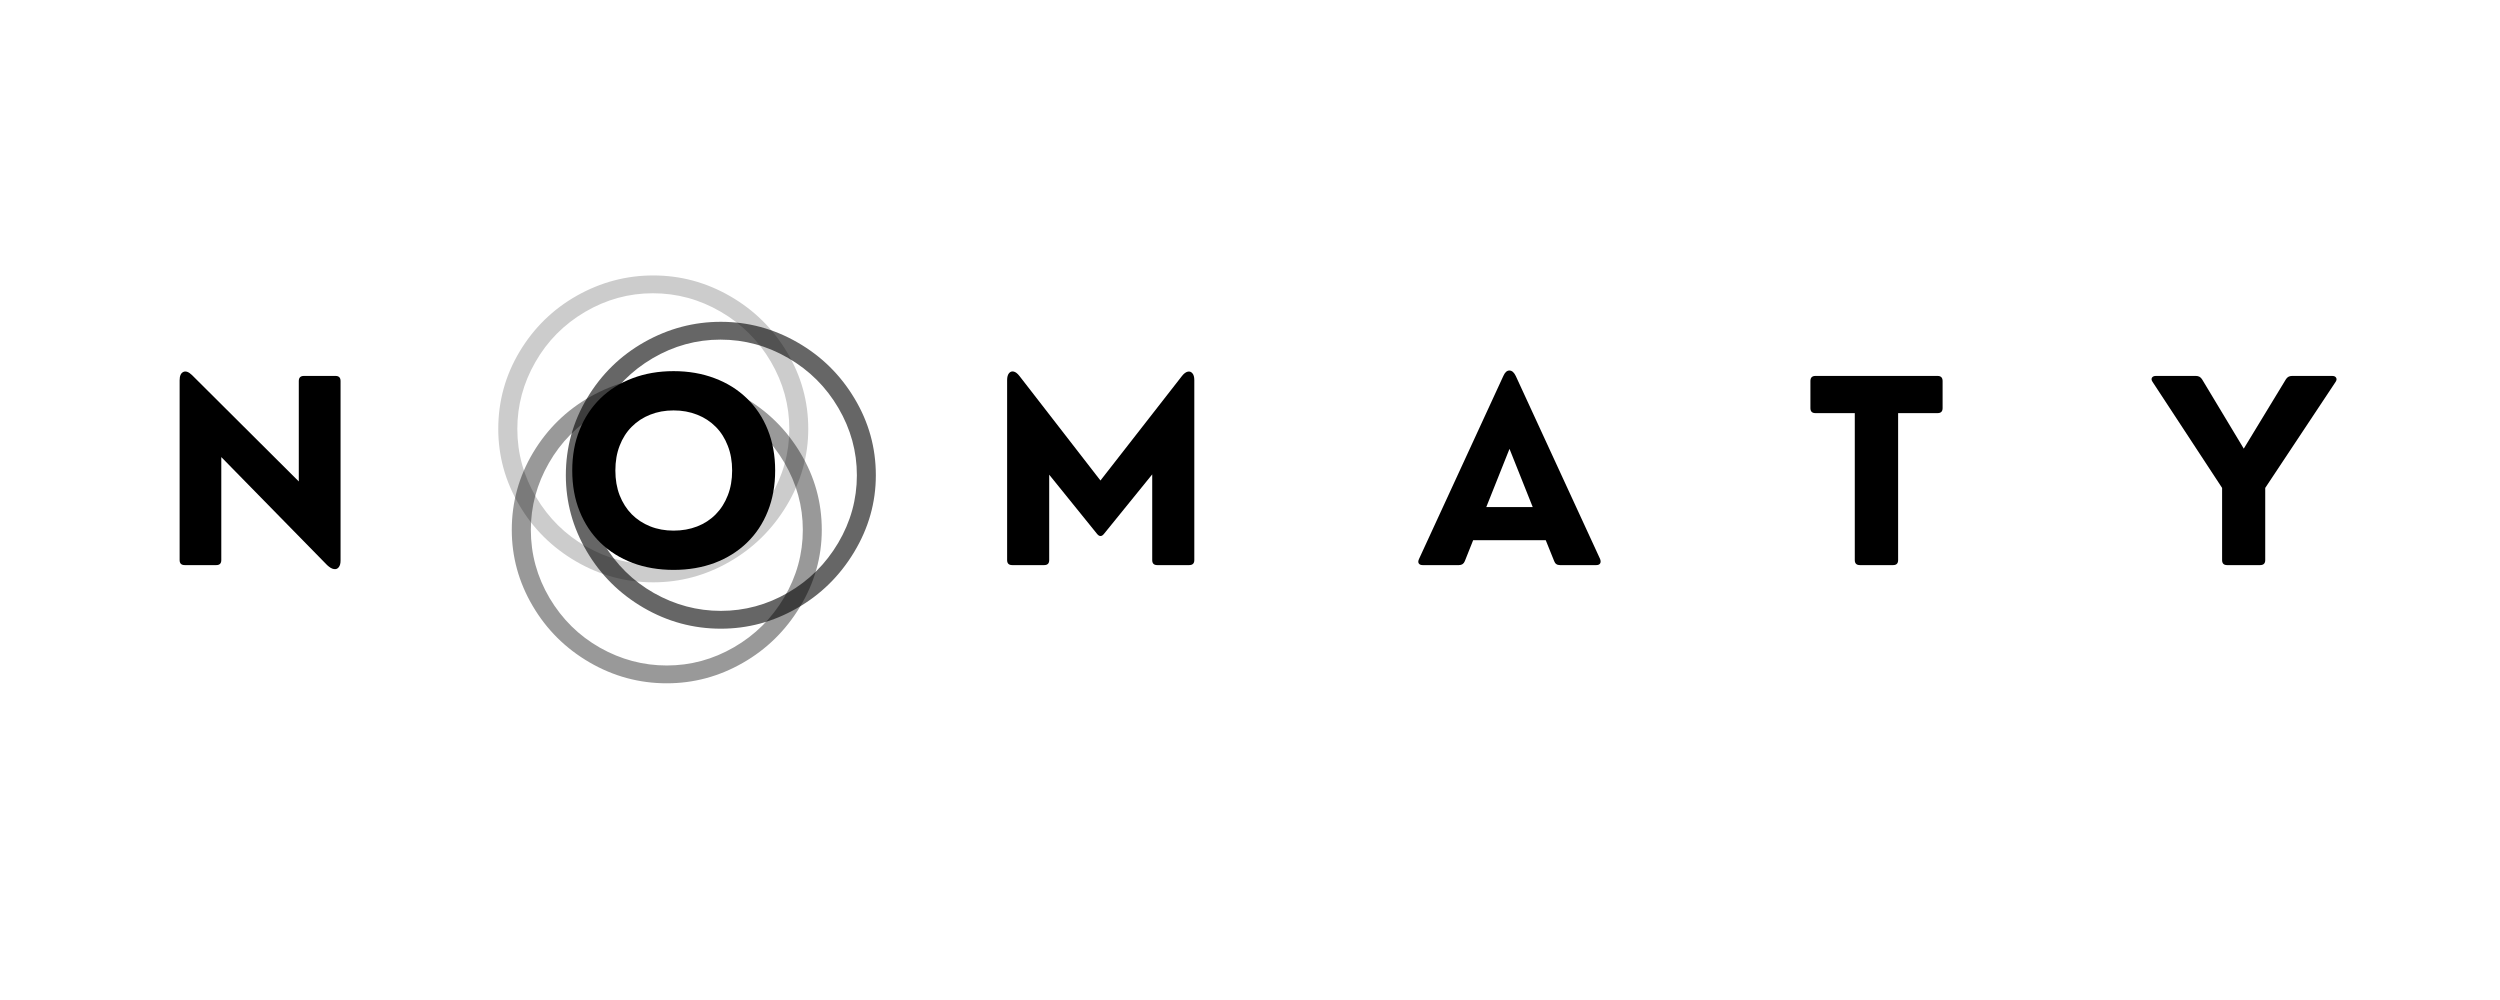
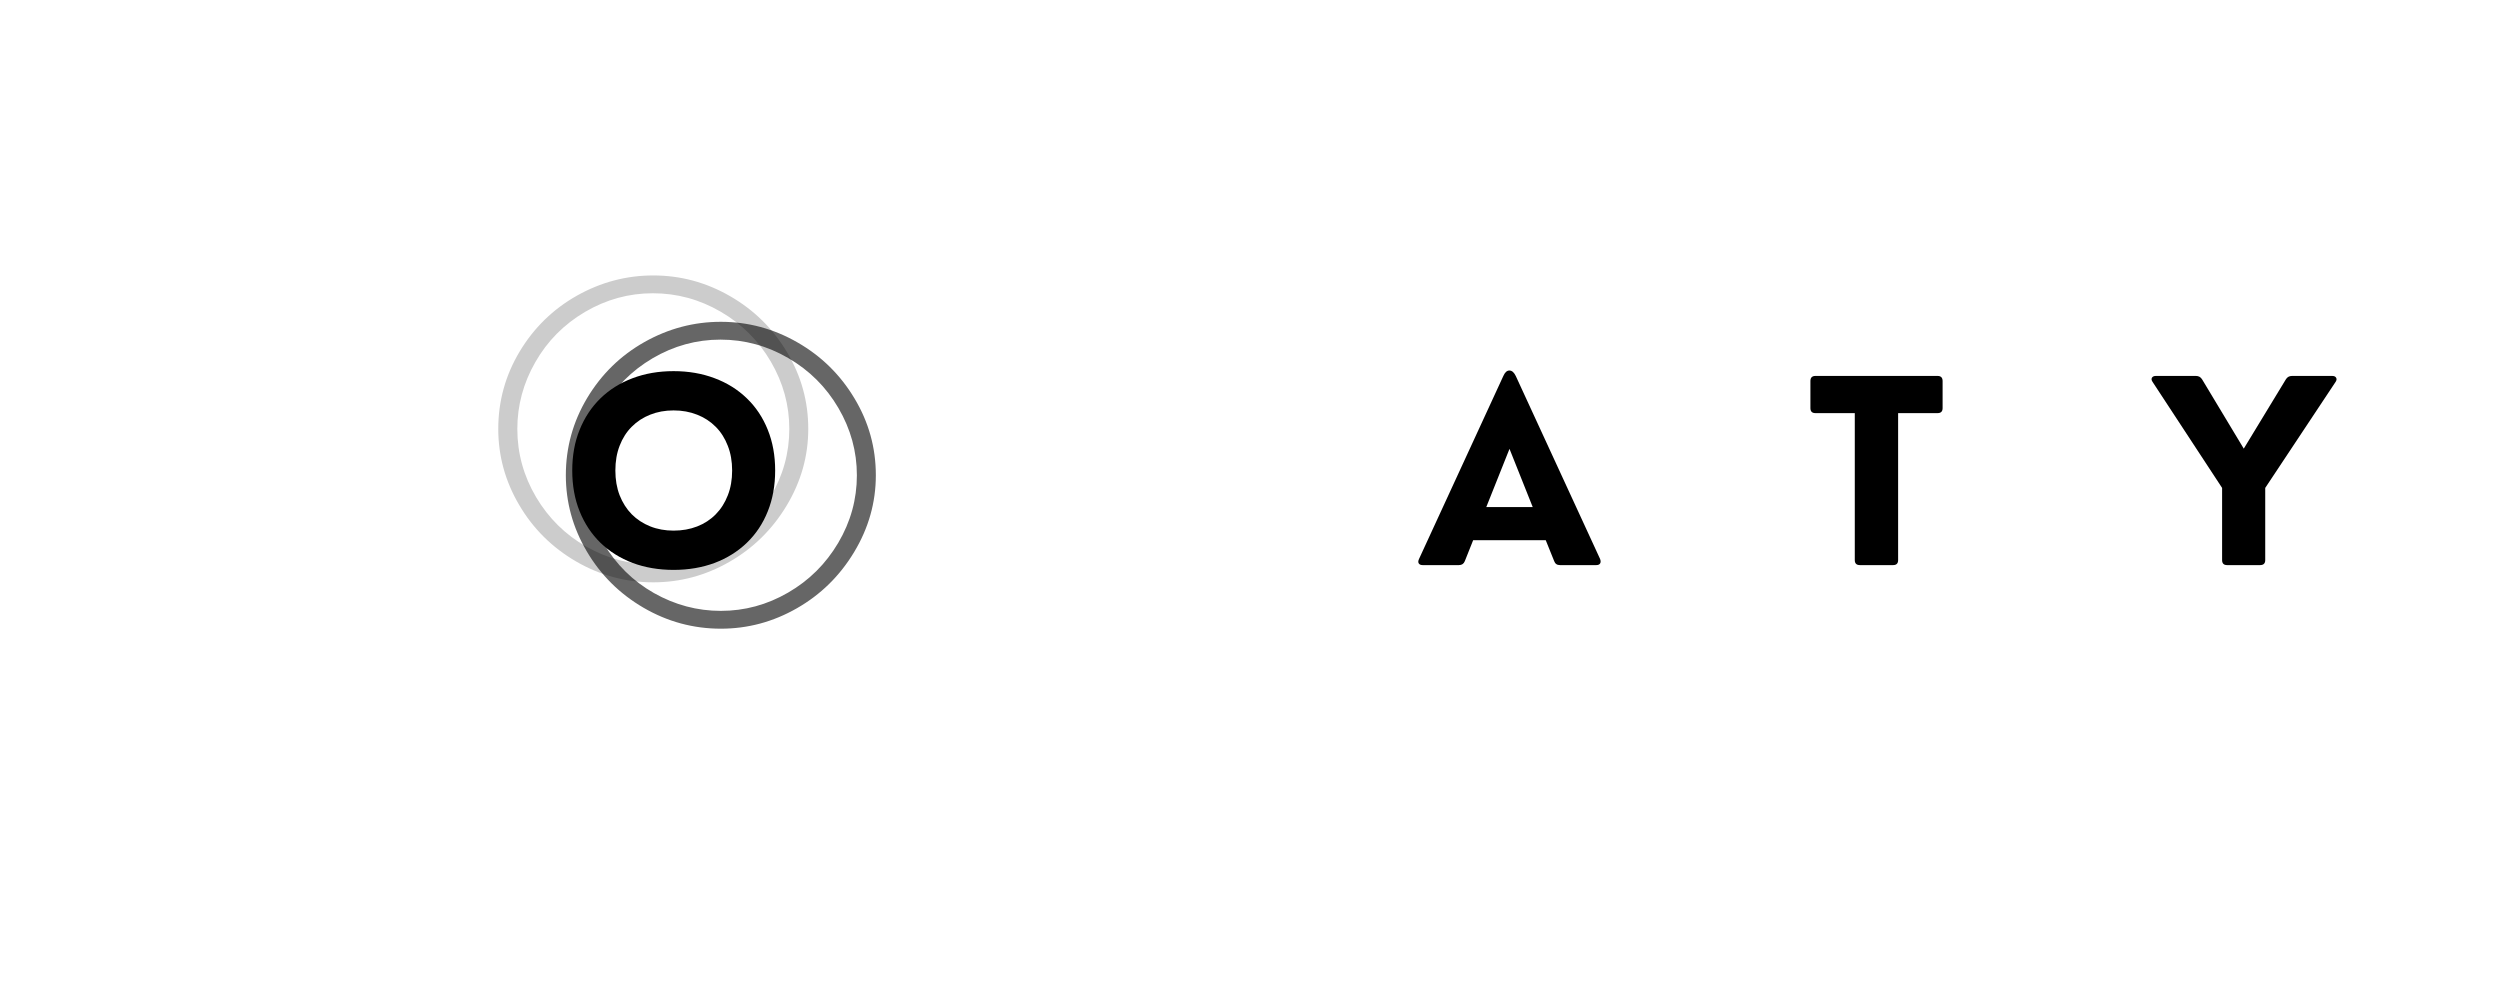
<svg xmlns="http://www.w3.org/2000/svg" width="500" zoomAndPan="magnify" viewBox="0 0 375 150" height="200" preserveAspectRatio="xMidYMid meet" version="1.2">
  <defs>
    <filter x="0%" y="0%" width="100%" filterUnits="objectBoundingBox" id="762eea51ba" height="100%">
      <feColorMatrix values="0 0 0 0 1 0 0 0 0 1 0 0 0 0 1 0 0 0 1 0" type="matrix" in="SourceGraphic" />
    </filter>
    <clipPath id="0e2671e1f7">
      <rect x="0" width="100" y="0" height="61" />
    </clipPath>
    <clipPath id="ed11155788">
-       <rect x="0" width="100" y="0" height="61" />
-     </clipPath>
+       </clipPath>
    <clipPath id="51d8d2411a">
      <rect x="0" width="100" y="0" height="61" />
    </clipPath>
  </defs>
  <g id="4410e2f1f1">
    <g style="fill:#000000;fill-opacity:1;">
      <g transform="translate(24.1, 84.765)">
-         <path style="stroke:none" d="M 8.344 0 L 3.609 0 C 3.098 0 2.844 -0.25 2.844 -0.75 L 2.844 -27.719 C 2.844 -28.375 3.023 -28.789 3.391 -28.969 C 3.754 -29.145 4.188 -28.992 4.688 -28.516 L 20.719 -12.547 L 20.719 -27.609 C 20.719 -28.117 20.973 -28.375 21.484 -28.375 L 26.234 -28.375 C 26.734 -28.375 26.984 -28.117 26.984 -27.609 L 26.984 -0.672 C 26.984 -0.234 26.891 0.098 26.703 0.328 C 26.523 0.555 26.285 0.645 25.984 0.594 C 25.68 0.551 25.344 0.352 24.969 0 L 9.094 -16.203 L 9.094 -0.75 C 9.094 -0.25 8.844 0 8.344 0 Z M 8.344 0 " />
-       </g>
+         </g>
    </g>
    <g style="fill:#000000;fill-opacity:1;">
      <g transform="translate(84.196, 84.765)">
        <path style="stroke:none" d="M 16.844 0.719 C 14.602 0.719 12.551 0.367 10.688 -0.328 C 8.832 -1.035 7.227 -2.039 5.875 -3.344 C 4.531 -4.656 3.488 -6.227 2.75 -8.062 C 2.008 -9.895 1.641 -11.938 1.641 -14.188 C 1.641 -16.438 2.008 -18.473 2.75 -20.297 C 3.488 -22.129 4.531 -23.703 5.875 -25.016 C 7.227 -26.328 8.832 -27.332 10.688 -28.031 C 12.551 -28.738 14.602 -29.094 16.844 -29.094 C 19.082 -29.094 21.133 -28.738 23 -28.031 C 24.863 -27.332 26.473 -26.328 27.828 -25.016 C 29.191 -23.703 30.238 -22.129 30.969 -20.297 C 31.707 -18.473 32.078 -16.438 32.078 -14.188 C 32.078 -11.938 31.707 -9.895 30.969 -8.062 C 30.238 -6.227 29.191 -4.656 27.828 -3.344 C 26.473 -2.039 24.863 -1.035 23 -0.328 C 21.133 0.367 19.082 0.719 16.844 0.719 Z M 16.844 -5.172 C 18.125 -5.172 19.301 -5.379 20.375 -5.797 C 21.445 -6.211 22.375 -6.816 23.156 -7.609 C 23.938 -8.398 24.539 -9.348 24.969 -10.453 C 25.406 -11.555 25.625 -12.801 25.625 -14.188 C 25.625 -15.562 25.406 -16.801 24.969 -17.906 C 24.539 -19.02 23.938 -19.969 23.156 -20.75 C 22.375 -21.539 21.445 -22.145 20.375 -22.562 C 19.301 -22.988 18.125 -23.203 16.844 -23.203 C 15.562 -23.203 14.391 -22.988 13.328 -22.562 C 12.266 -22.145 11.344 -21.539 10.562 -20.75 C 9.781 -19.969 9.176 -19.02 8.75 -17.906 C 8.32 -16.801 8.109 -15.562 8.109 -14.188 C 8.109 -12.82 8.32 -11.582 8.75 -10.469 C 9.188 -9.363 9.789 -8.414 10.562 -7.625 C 11.344 -6.844 12.266 -6.238 13.328 -5.812 C 14.398 -5.383 15.57 -5.172 16.844 -5.172 Z M 16.844 -5.172 " />
      </g>
    </g>
    <g style="fill:#000000;fill-opacity:1;">
      <g transform="translate(148.224, 84.765)">
-         <path style="stroke:none" d="M 8.406 0 L 3.609 0 C 3.098 0 2.844 -0.25 2.844 -0.75 L 2.844 -27.75 C 2.844 -28.207 2.938 -28.551 3.125 -28.781 C 3.312 -29.008 3.547 -29.094 3.828 -29.031 C 4.109 -28.969 4.395 -28.75 4.688 -28.375 L 16.844 -12.688 L 29.078 -28.375 C 29.367 -28.738 29.656 -28.953 29.938 -29.016 C 30.219 -29.078 30.453 -28.992 30.641 -28.766 C 30.828 -28.547 30.922 -28.207 30.922 -27.75 L 30.922 -0.75 C 30.922 -0.25 30.664 0 30.156 0 L 25.359 0 C 24.859 0 24.609 -0.25 24.609 -0.75 L 24.609 -13.609 L 17.375 -4.688 C 17.031 -4.25 16.68 -4.25 16.328 -4.688 L 9.156 -13.562 L 9.156 -0.75 C 9.156 -0.25 8.906 0 8.406 0 Z M 8.406 0 " />
-       </g>
+         </g>
    </g>
    <g style="fill:#000000;fill-opacity:1;">
      <g transform="translate(212.253, 84.765)">
        <path style="stroke:none" d="M 15.109 -28.375 L 27.766 -0.906 C 27.867 -0.633 27.867 -0.414 27.766 -0.25 C 27.66 -0.082 27.469 0 27.188 0 L 21.734 0 C 21.305 0 21.02 -0.195 20.875 -0.594 L 19.609 -3.734 L 8.719 -3.734 L 7.469 -0.594 C 7.312 -0.195 7.02 0 6.594 0 L 1.141 0 C 0.867 0 0.676 -0.082 0.562 -0.25 C 0.457 -0.414 0.469 -0.633 0.594 -0.906 L 13.25 -28.375 C 13.488 -28.914 13.789 -29.188 14.156 -29.188 C 14.531 -29.188 14.848 -28.914 15.109 -28.375 Z M 14.172 -17.438 L 10.688 -8.703 L 17.656 -8.703 Z M 14.172 -17.438 " />
      </g>
    </g>
    <g style="fill:#000000;fill-opacity:1;">
      <g transform="translate(270.89, 84.765)">
        <path style="stroke:none" d="M 13.078 0 L 8.094 0 C 7.582 0 7.328 -0.25 7.328 -0.75 L 7.328 -22.797 L 1.422 -22.797 C 0.922 -22.797 0.672 -23.047 0.672 -23.547 L 0.672 -27.609 C 0.672 -28.117 0.922 -28.375 1.422 -28.375 L 19.75 -28.375 C 20.25 -28.375 20.5 -28.117 20.5 -27.609 L 20.5 -23.547 C 20.5 -23.047 20.25 -22.797 19.75 -22.797 L 13.828 -22.797 L 13.828 -0.75 C 13.828 -0.25 13.578 0 13.078 0 Z M 13.078 0 " />
      </g>
    </g>
    <g style="fill:#000000;fill-opacity:1;">
      <g transform="translate(322.362, 84.765)">
        <path style="stroke:none" d="M 16.656 0 L 11.703 0 C 11.203 0 10.953 -0.25 10.953 -0.75 L 10.953 -11.578 L 0.531 -27.469 C 0.363 -27.707 0.328 -27.914 0.422 -28.094 C 0.523 -28.281 0.723 -28.375 1.016 -28.375 L 7.031 -28.375 C 7.438 -28.375 7.742 -28.203 7.953 -27.859 L 14.203 -17.469 L 20.516 -27.859 C 20.723 -28.203 21.031 -28.375 21.438 -28.375 L 27.469 -28.375 C 27.77 -28.375 27.969 -28.281 28.062 -28.094 C 28.164 -27.914 28.133 -27.707 27.969 -27.469 L 17.422 -11.578 L 17.422 -0.75 C 17.422 -0.25 17.164 0 16.656 0 Z M 16.656 0 " />
      </g>
    </g>
    <g mask="url(#233ff98bc6)" transform="matrix(1,0,0,1,82,44)">
      <g clip-path="url(#0e2671e1f7)">
        <g style="fill:#000000;fill-opacity:1;">
          <g transform="translate(0.735, 49.709)">
            <path style="stroke:none" d="M 48.641 -22.422 C 48.641 -18.336 47.555 -14.5 45.391 -10.906 C 43.234 -7.32 40.367 -4.508 36.797 -2.469 C 33.234 -0.426 29.43 0.594 25.391 0.594 C 21.266 0.594 17.398 -0.453 13.797 -2.547 C 10.191 -4.648 7.348 -7.477 5.266 -11.031 C 3.18 -14.582 2.141 -18.379 2.141 -22.422 C 2.141 -26.578 3.207 -30.441 5.344 -34.016 C 7.488 -37.586 10.352 -40.383 13.938 -42.406 C 17.531 -44.426 21.348 -45.438 25.391 -45.438 C 29.473 -45.438 33.305 -44.406 36.891 -42.344 C 40.484 -40.281 43.336 -37.473 45.453 -33.922 C 47.578 -30.379 48.641 -26.547 48.641 -22.422 Z M 25.391 -2.078 C 28.961 -2.078 32.32 -2.988 35.469 -4.812 C 38.625 -6.633 41.133 -9.125 43 -12.281 C 44.863 -15.438 45.797 -18.816 45.797 -22.422 C 45.797 -25.984 44.875 -29.344 43.031 -32.5 C 41.188 -35.656 38.676 -38.156 35.5 -40 C 32.332 -41.844 28.941 -42.766 25.328 -42.766 C 21.723 -42.766 18.332 -41.832 15.156 -39.969 C 11.988 -38.102 9.504 -35.594 7.703 -32.438 C 5.898 -29.289 5 -25.953 5 -22.422 C 5 -18.773 5.938 -15.363 7.812 -12.188 C 9.695 -9.02 12.211 -6.539 15.359 -4.75 C 18.516 -2.969 21.859 -2.078 25.391 -2.078 Z M 25.391 -2.078 " />
          </g>
        </g>
      </g>
      <mask id="233ff98bc6">
        <g filter="url(#762eea51ba)">
          <rect x="0" width="375" y="0" height="150" style="fill:#000000;fill-opacity:0.6;stroke:none;" />
        </g>
      </mask>
    </g>
    <g mask="url(#daee6e1fd7)" transform="matrix(1,0,0,1,74,52)">
      <g clip-path="url(#ed11155788)">
        <g style="fill:#000000;fill-opacity:1;">
          <g transform="translate(0.626, 49.901)">
            <path style="stroke:none" d="M 48.641 -22.422 C 48.641 -18.336 47.555 -14.5 45.391 -10.906 C 43.234 -7.32 40.367 -4.508 36.797 -2.469 C 33.234 -0.426 29.43 0.594 25.391 0.594 C 21.266 0.594 17.398 -0.453 13.797 -2.547 C 10.191 -4.648 7.348 -7.477 5.266 -11.031 C 3.18 -14.582 2.141 -18.379 2.141 -22.422 C 2.141 -26.578 3.207 -30.441 5.344 -34.016 C 7.488 -37.586 10.352 -40.383 13.938 -42.406 C 17.531 -44.426 21.348 -45.438 25.391 -45.438 C 29.473 -45.438 33.305 -44.406 36.891 -42.344 C 40.484 -40.281 43.336 -37.473 45.453 -33.922 C 47.578 -30.379 48.641 -26.547 48.641 -22.422 Z M 25.391 -2.078 C 28.961 -2.078 32.32 -2.988 35.469 -4.812 C 38.625 -6.633 41.133 -9.125 43 -12.281 C 44.863 -15.438 45.797 -18.816 45.797 -22.422 C 45.797 -25.984 44.875 -29.344 43.031 -32.5 C 41.188 -35.656 38.676 -38.156 35.5 -40 C 32.332 -41.844 28.941 -42.766 25.328 -42.766 C 21.723 -42.766 18.332 -41.832 15.156 -39.969 C 11.988 -38.102 9.504 -35.594 7.703 -32.438 C 5.898 -29.289 5 -25.953 5 -22.422 C 5 -18.773 5.938 -15.363 7.812 -12.188 C 9.695 -9.02 12.211 -6.539 15.359 -4.75 C 18.516 -2.969 21.859 -2.078 25.391 -2.078 Z M 25.391 -2.078 " />
          </g>
        </g>
      </g>
      <mask id="daee6e1fd7">
        <g filter="url(#762eea51ba)">
-           <rect x="0" width="375" y="0" height="150" style="fill:#000000;fill-opacity:0.4;stroke:none;" />
-         </g>
+           </g>
      </mask>
    </g>
    <g mask="url(#b0fbf22c9d)" transform="matrix(1,0,0,1,72,37)">
      <g clip-path="url(#51d8d2411a)">
        <g style="fill:#000000;fill-opacity:1;">
          <g transform="translate(0.599, 49.755)">
            <path style="stroke:none" d="M 48.641 -22.422 C 48.641 -18.336 47.555 -14.5 45.391 -10.906 C 43.234 -7.32 40.367 -4.508 36.797 -2.469 C 33.234 -0.426 29.43 0.594 25.391 0.594 C 21.266 0.594 17.398 -0.453 13.797 -2.547 C 10.191 -4.648 7.348 -7.477 5.266 -11.031 C 3.18 -14.582 2.141 -18.379 2.141 -22.422 C 2.141 -26.578 3.207 -30.441 5.344 -34.016 C 7.488 -37.586 10.352 -40.383 13.938 -42.406 C 17.531 -44.426 21.348 -45.438 25.391 -45.438 C 29.473 -45.438 33.305 -44.406 36.891 -42.344 C 40.484 -40.281 43.336 -37.473 45.453 -33.922 C 47.578 -30.379 48.641 -26.547 48.641 -22.422 Z M 25.391 -2.078 C 28.961 -2.078 32.32 -2.988 35.469 -4.812 C 38.625 -6.633 41.133 -9.125 43 -12.281 C 44.863 -15.438 45.797 -18.816 45.797 -22.422 C 45.797 -25.984 44.875 -29.344 43.031 -32.5 C 41.188 -35.656 38.676 -38.156 35.5 -40 C 32.332 -41.844 28.941 -42.766 25.328 -42.766 C 21.723 -42.766 18.332 -41.832 15.156 -39.969 C 11.988 -38.102 9.504 -35.594 7.703 -32.438 C 5.898 -29.289 5 -25.953 5 -22.422 C 5 -18.773 5.938 -15.363 7.812 -12.188 C 9.695 -9.02 12.211 -6.539 15.359 -4.75 C 18.516 -2.969 21.859 -2.078 25.391 -2.078 Z M 25.391 -2.078 " />
          </g>
        </g>
      </g>
      <mask id="b0fbf22c9d">
        <g filter="url(#762eea51ba)">
          <rect x="0" width="375" y="0" height="150" style="fill:#000000;fill-opacity:0.2;stroke:none;" />
        </g>
      </mask>
    </g>
  </g>
</svg>